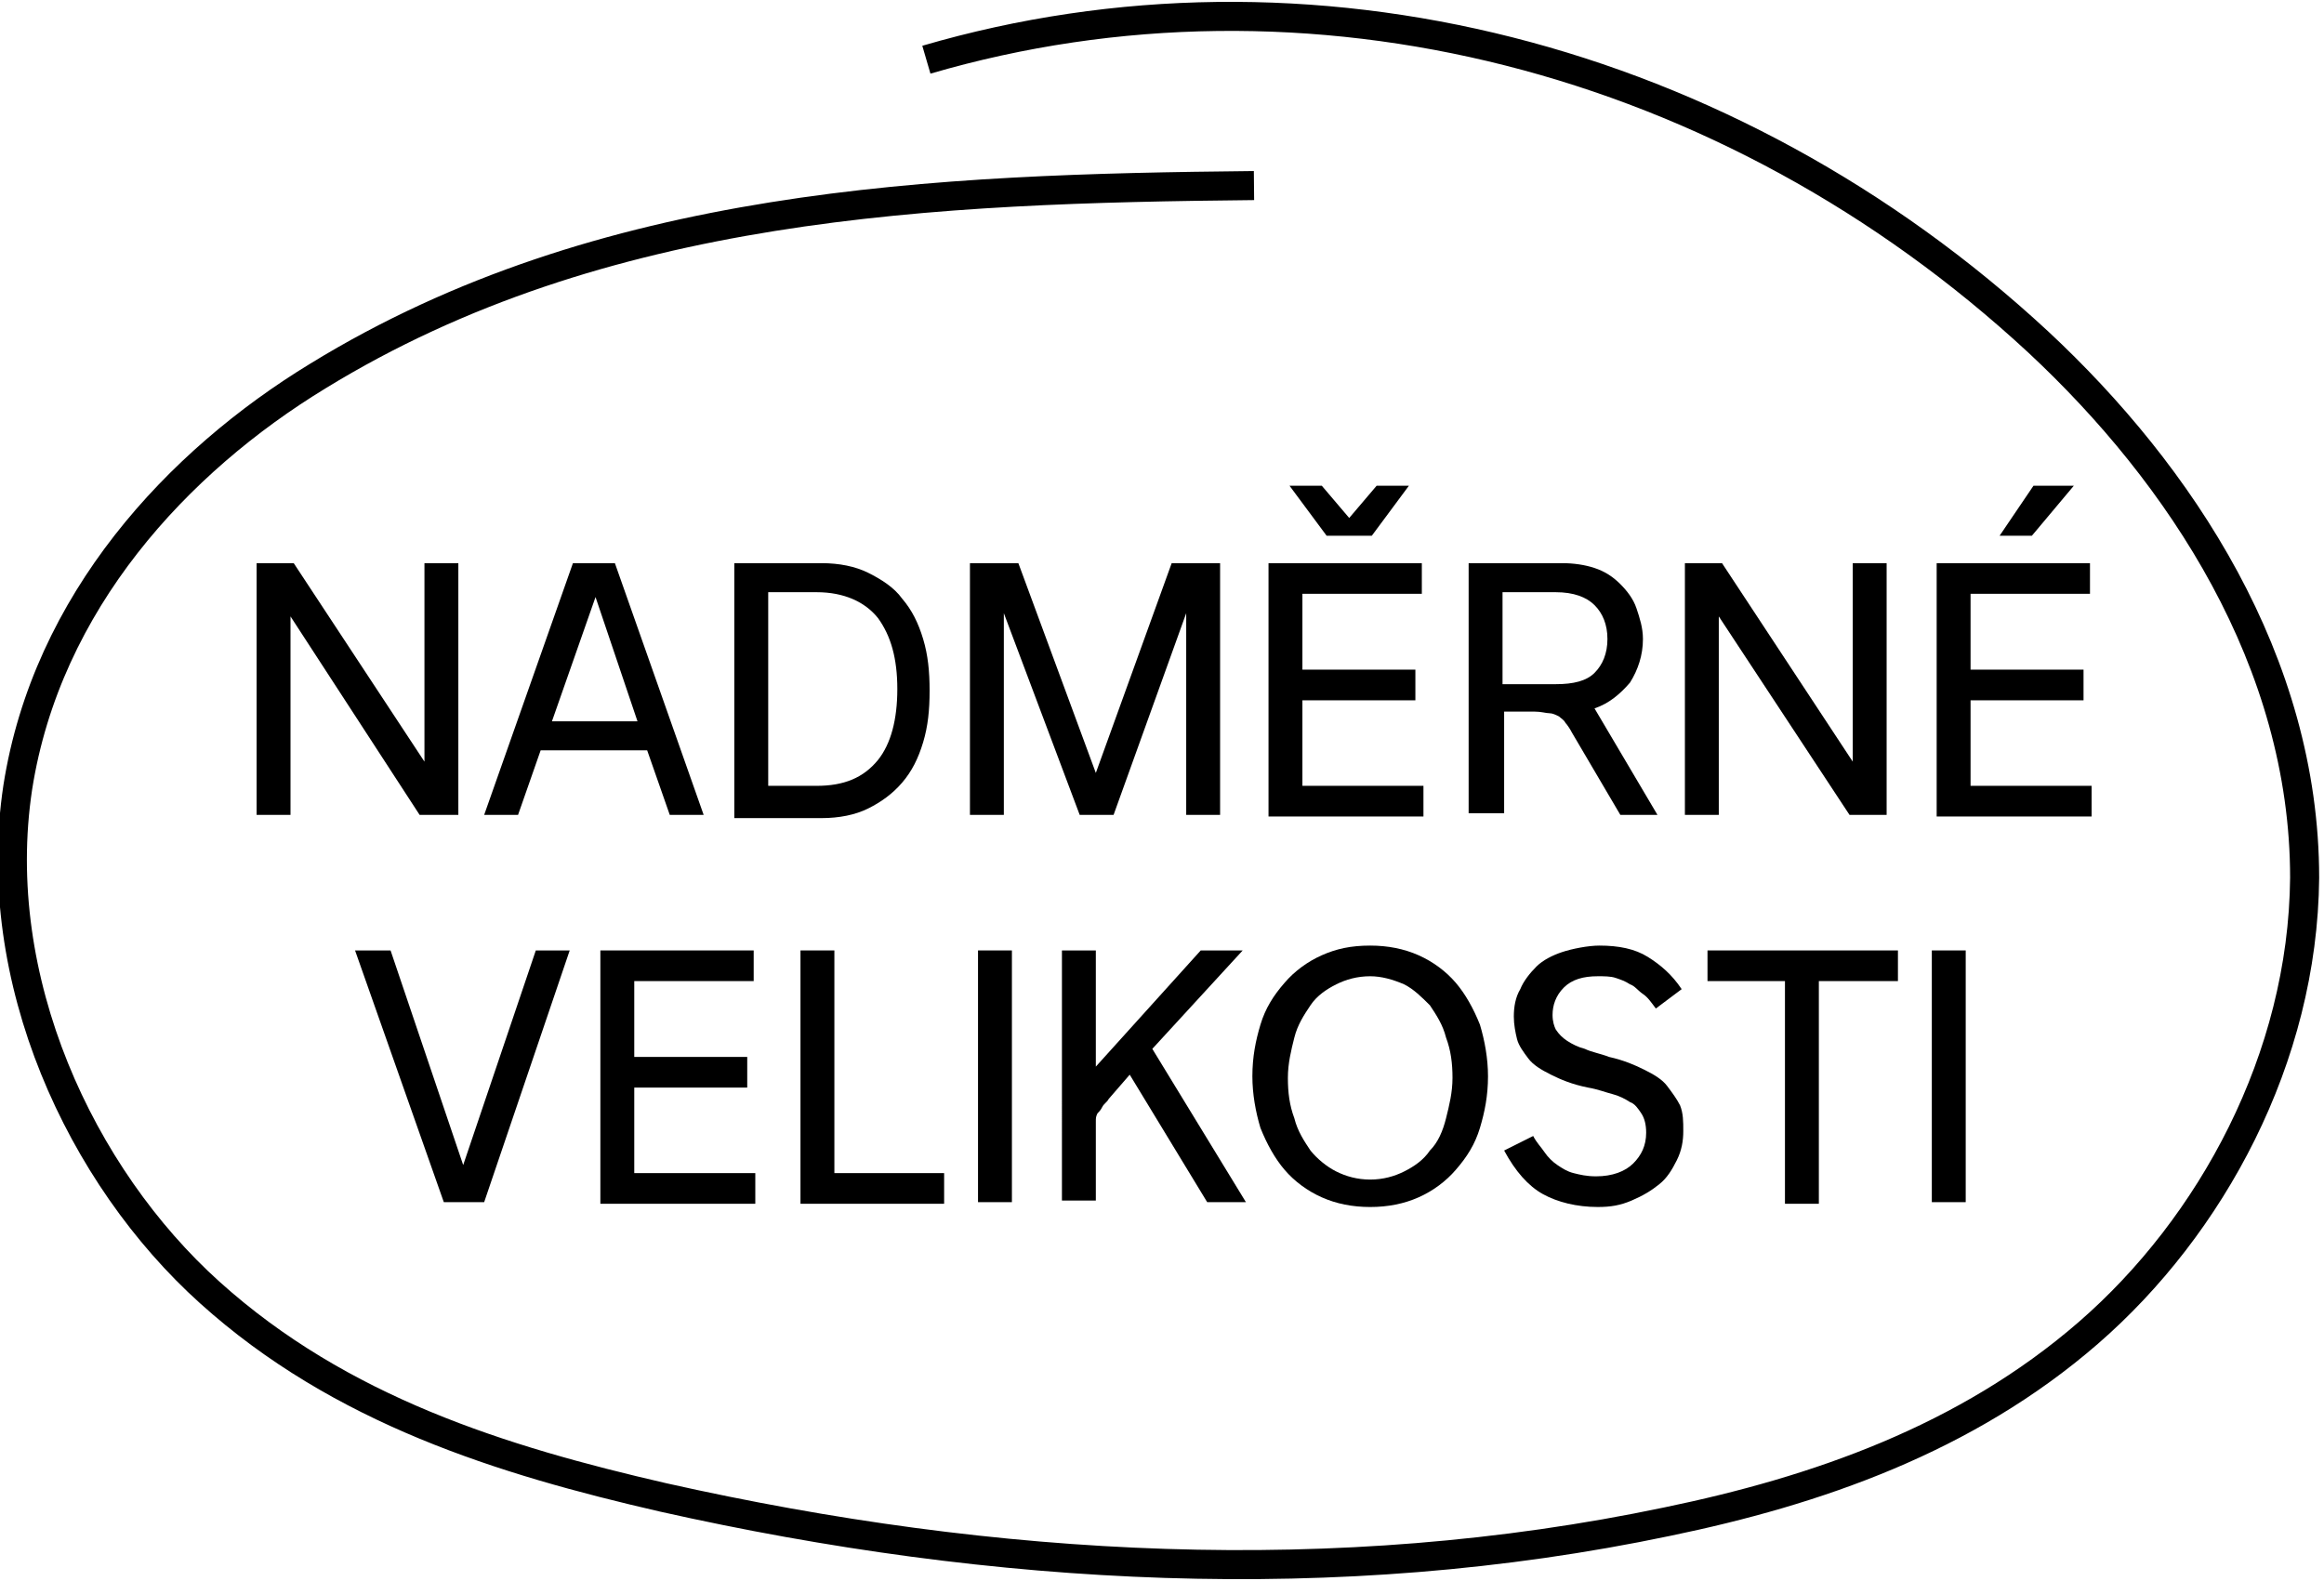
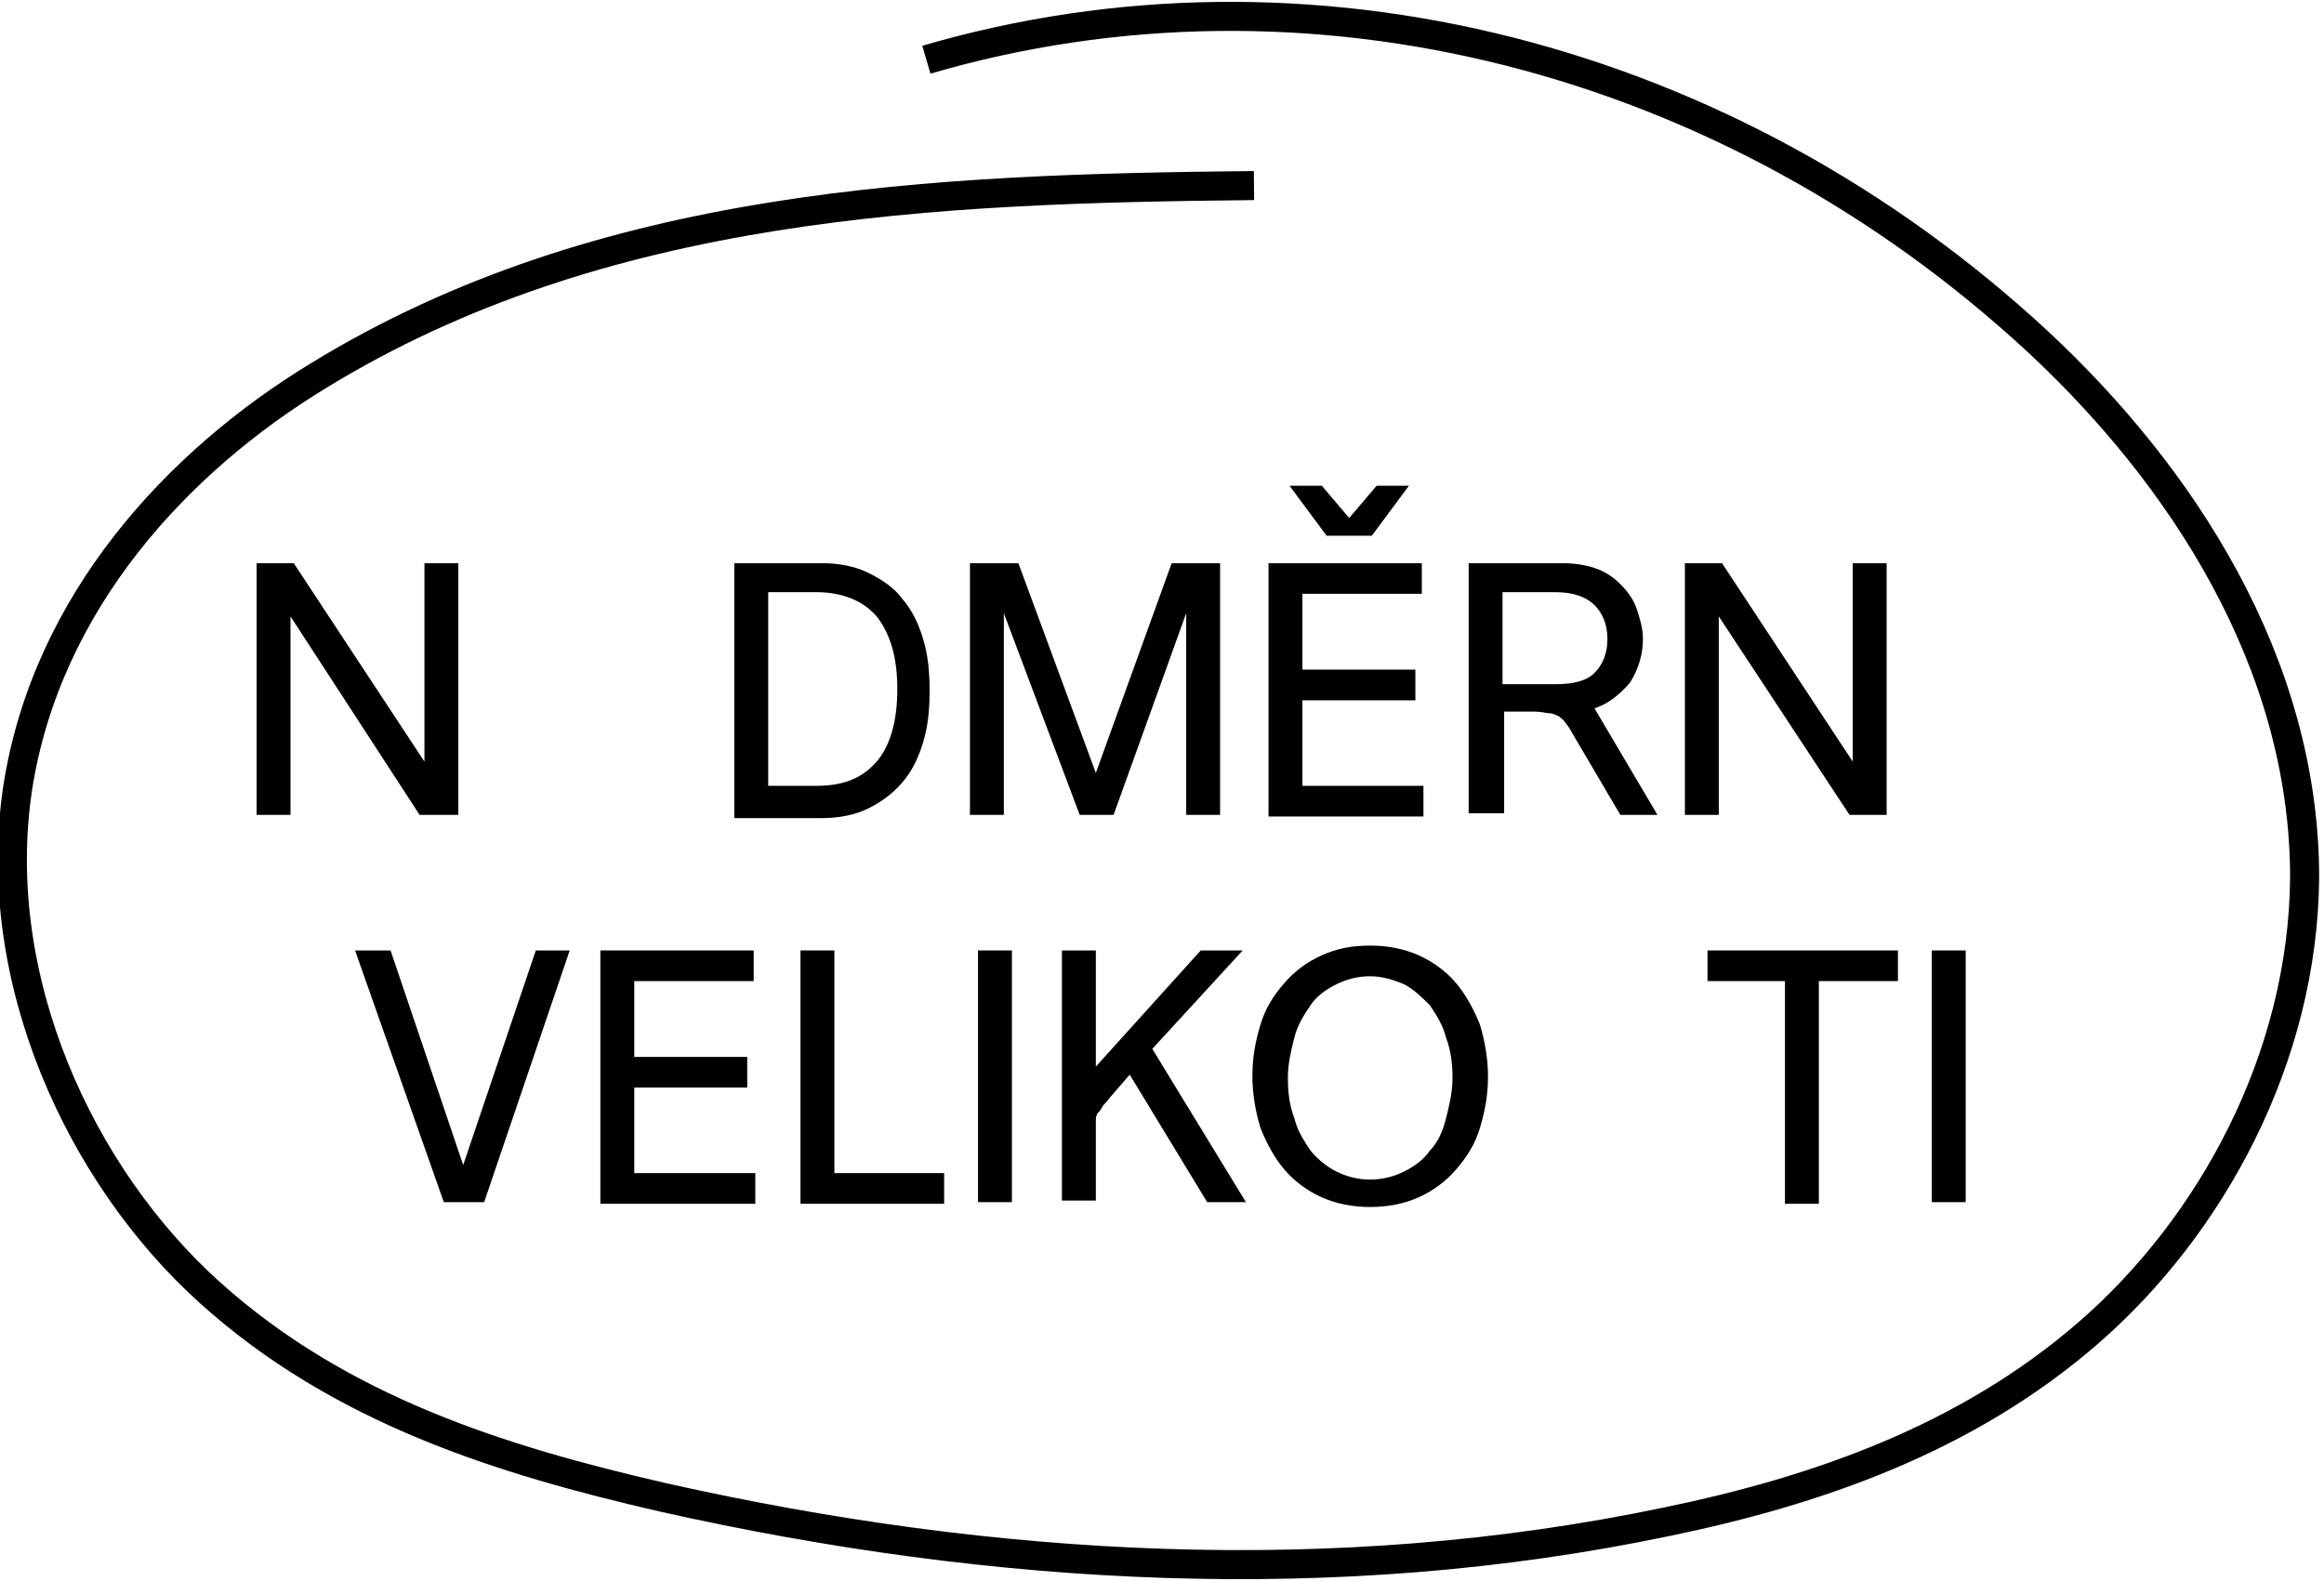
<svg xmlns="http://www.w3.org/2000/svg" version="1.1" id="Layer_1" x="0px" y="0px" viewBox="0 0 144 98" style="enable-background:new 0 0 144 98;" xml:space="preserve">
  <style type="text/css">
	.st0{fill:none;stroke:#000000;stroke-width:1.8;stroke-miterlimit:10;}
</style>
  <path class="st0" d="M77.7,11.5c-19.8,0.2-40.4,1-58,11.8C11,28.6,2.9,37.3,1.1,48.8C-0.7,60.7,5,72.9,13,80.1  c8.1,7.3,18.1,10.4,28.1,12.7c20.5,4.6,41.7,5.8,62.2,1.5c9.2-1.9,18.5-5.1,26.1-11.7c7.6-6.6,13.3-17,13.4-28.2  c0-13.4-7.7-25-16.5-33.2C107.1,3.4,81-3.2,57.4,3.7" />
  <g id="cz">
    <path d="M26,50.5L18,38.2v12.3h-2.1V34.9h2.3l8.1,12.3V34.9h2.1v15.6H26z" />
-     <path d="M41.5,50.5l-1.4-4h-6.6l-1.4,4h-2.1l5.5-15.6h2.6l5.5,15.6H41.5z M39.5,44.7l-2.6-7.7l-2.7,7.7H39.5z" />
    <path d="M50.9,34.9c1.1,0,2.1,0.2,2.9,0.6s1.6,0.9,2.1,1.6c0.6,0.7,1,1.5,1.3,2.5c0.3,1,0.4,2,0.4,3.2c0,1.2-0.1,2.2-0.4,3.2   c-0.3,1-0.7,1.8-1.3,2.5c-0.6,0.7-1.3,1.2-2.1,1.6s-1.8,0.6-2.9,0.6h-5.4V34.9H50.9z M47.6,48.7h3c1.7,0,2.9-0.5,3.8-1.6   c0.8-1,1.2-2.5,1.2-4.4c0-1.9-0.4-3.3-1.2-4.4c-0.8-1-2.1-1.6-3.8-1.6h-3V48.7z" />
    <path d="M73.5,50.5V38L69,50.5h-2.1l-4.7-12.5v12.5h-2.1V34.9h3l4.8,13l4.7-13h3v15.6H73.5z" />
    <path d="M80.7,36.8v4.7h7v1.9h-7v5.3h7.5v1.9h-9.6V34.9h9.5v1.9H80.7z M82.2,33.2l-2.3-3.1h2l1.7,2l1.7-2h2L85,33.2H82.2z" />
    <path d="M96.8,34.9c0.7,0,1.4,0.1,2,0.3c0.6,0.2,1.1,0.5,1.6,1c0.4,0.4,0.8,0.9,1,1.5c0.2,0.6,0.4,1.2,0.4,1.9c0,1-0.3,1.9-0.8,2.7   c-0.6,0.7-1.3,1.3-2.2,1.6l3.9,6.6h-2.3l-3-5.1c-0.1-0.2-0.3-0.5-0.4-0.6c-0.1-0.2-0.3-0.3-0.4-0.4c-0.2-0.1-0.4-0.2-0.6-0.2   c-0.2,0-0.5-0.1-0.9-0.1h-1.9v6.3H91V34.9H96.8z M93.1,42.4h3.3c1.1,0,1.9-0.2,2.4-0.7c0.5-0.5,0.8-1.2,0.8-2.1s-0.3-1.6-0.8-2.1   c-0.5-0.5-1.3-0.8-2.4-0.8h-3.3V42.4z" />
    <path d="M114.6,50.5l-8.1-12.3v12.3h-2.1V34.9h2.3l8.1,12.3V34.9h2.1v15.6H114.6z" />
-     <path d="M122.1,36.8v4.7h7v1.9h-7v5.3h7.5v1.9H120V34.9h9.5v1.9H122.1z M123.9,33.2l2.1-3.1h2.5l-2.6,3.1H123.9z" />
    <path d="M27.5,74.5L22,58.9h2.2l4.5,13.3l4.5-13.3h2.1L30,74.5H27.5z" />
    <path d="M39.3,60.8v4.7h7v1.9h-7v5.3h7.5v1.9h-9.6V58.9h9.5v1.9H39.3z" />
    <path d="M58.5,72.7v1.9h-8.9V58.9h2.1v13.8H58.5z" />
    <path d="M60.6,74.5V58.9h2.1v15.6H60.6z" />
    <path d="M77.2,74.5h-2.4L70,66.6l-1.3,1.5c-0.1,0.2-0.3,0.3-0.4,0.5S68.1,68.9,68,69c-0.1,0.2-0.1,0.3-0.1,0.5s0,0.4,0,0.7v4.2   h-2.1V58.9h2.1v7.2l6.5-7.2H77L71.4,65L77.2,74.5z" />
    <path d="M84.9,58.6c1.1,0,2.1,0.2,3,0.6c0.9,0.4,1.7,1,2.3,1.7c0.6,0.7,1.1,1.6,1.5,2.6c0.3,1,0.5,2.1,0.5,3.2   c0,1.2-0.2,2.2-0.5,3.2c-0.3,1-0.8,1.8-1.5,2.6c-0.6,0.7-1.4,1.3-2.3,1.7c-0.9,0.4-1.9,0.6-3,0.6c-1.1,0-2.1-0.2-3-0.6   s-1.7-1-2.3-1.7c-0.6-0.7-1.1-1.6-1.5-2.6c-0.3-1-0.5-2.1-0.5-3.2c0-1.2,0.2-2.2,0.5-3.2c0.3-1,0.8-1.8,1.5-2.6   c0.6-0.7,1.4-1.3,2.3-1.7S83.7,58.6,84.9,58.6z M84.9,60.5c-0.8,0-1.5,0.2-2.1,0.5c-0.6,0.3-1.2,0.7-1.6,1.3c-0.4,0.6-0.8,1.2-1,2   c-0.2,0.8-0.4,1.6-0.4,2.5c0,0.9,0.1,1.7,0.4,2.5c0.2,0.8,0.6,1.4,1,2c0.4,0.5,1,1,1.6,1.3c0.6,0.3,1.3,0.5,2.1,0.5   c0.8,0,1.5-0.2,2.1-0.5c0.6-0.3,1.2-0.7,1.6-1.3c0.5-0.5,0.8-1.2,1-2s0.4-1.6,0.4-2.5c0-0.9-0.1-1.7-0.4-2.5c-0.2-0.8-0.6-1.4-1-2   c-0.5-0.5-1-1-1.6-1.3C86.3,60.7,85.6,60.5,84.9,60.5z" />
-     <path d="M99.1,58.6c1.2,0,2.2,0.2,3,0.7s1.5,1.1,2.1,2l-1.6,1.2c-0.3-0.4-0.5-0.7-0.8-0.9s-0.5-0.5-0.8-0.6   c-0.3-0.2-0.6-0.3-0.9-0.4s-0.7-0.1-1.1-0.1c-0.9,0-1.6,0.2-2.1,0.7c-0.5,0.5-0.7,1.1-0.7,1.7c0,0.4,0.1,0.7,0.2,0.9   c0.2,0.3,0.4,0.5,0.7,0.7c0.3,0.2,0.7,0.4,1.1,0.5c0.4,0.2,1,0.3,1.5,0.5c0.9,0.2,1.6,0.5,2.2,0.8s1.1,0.6,1.4,1s0.6,0.8,0.8,1.2   c0.2,0.5,0.2,1,0.2,1.6c0,0.6-0.1,1.2-0.4,1.8c-0.3,0.6-0.6,1.1-1.1,1.5s-1,0.7-1.7,1s-1.3,0.4-2.1,0.4c-1.3,0-2.5-0.3-3.4-0.8   s-1.7-1.4-2.4-2.7l1.8-0.9c0.2,0.4,0.5,0.7,0.7,1s0.5,0.6,0.8,0.8c0.3,0.2,0.6,0.4,1,0.5c0.4,0.1,0.8,0.2,1.4,0.2   c1,0,1.8-0.3,2.3-0.8c0.5-0.5,0.8-1.1,0.8-1.9c0-0.5-0.1-0.9-0.3-1.2s-0.4-0.6-0.7-0.7c-0.3-0.2-0.7-0.4-1.1-0.5   c-0.4-0.1-0.9-0.3-1.5-0.4c-1-0.2-1.7-0.5-2.3-0.8c-0.6-0.3-1.1-0.6-1.4-1c-0.3-0.4-0.6-0.8-0.7-1.2c-0.1-0.4-0.2-0.9-0.2-1.4   c0-0.6,0.1-1.2,0.4-1.7c0.2-0.5,0.6-1,1-1.4c0.4-0.4,1-0.7,1.6-0.9S98.4,58.6,99.1,58.6z" />
    <path d="M112.7,60.8v13.8h-2.1V60.8h-4.8v-1.9h11.8v1.9H112.7z" />
    <path d="M119.7,74.5V58.9h2.1v15.6H119.7z" />
  </g>
</svg>